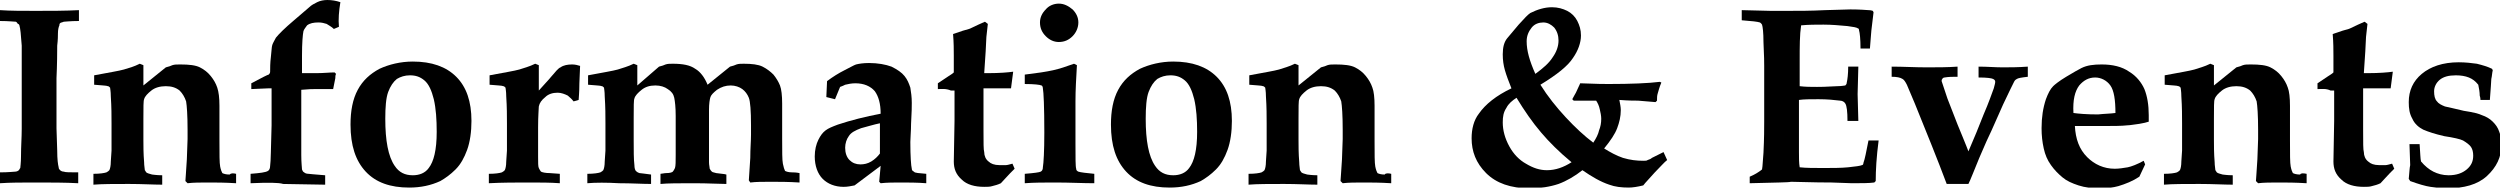
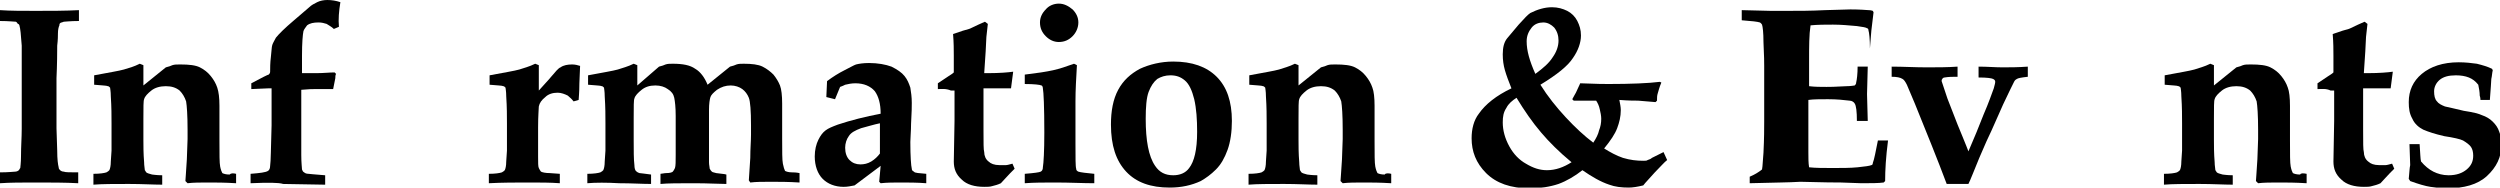
<svg xmlns="http://www.w3.org/2000/svg" version="1.1" id="レイヤー_1" x="0px" y="0px" viewBox="0 0 345.2 25.9" enable-background="new 0 0 345.2 25.9" xml:space="preserve">
  <path d="M10.9,1.4v1.5C9.7,2.9,9,3,8.8,3C8.6,3.1,8.4,3.1,8.3,3.2C8.2,3.3,8.2,3.4,8.2,3.5C8.1,3.7,8,4.1,8,4.6c0,0.3,0,0.9-0.1,1.7  c0,2.8-0.1,4.3-0.1,4.5v6.9l0.1,3.1c0,1.2,0.1,1.9,0.2,2.3c0,0.2,0.1,0.3,0.2,0.4c0.1,0.1,0.3,0.2,0.5,0.2c0.2,0.1,0.9,0.1,2,0.1  v1.5C9,25.2,7,25.2,4.9,25.2c-1.8,0-3.5,0-4.9,0.1v-1.5c1.2,0,1.9-0.1,2.1-0.1c0.2,0,0.4-0.1,0.5-0.2c0.1-0.1,0.1-0.2,0.2-0.3  c0-0.1,0.1-0.7,0.1-1.6C2.9,20.2,3,19,3,17.8v-7.1c0-2.3,0-3.7,0-4.4C2.9,4.8,2.8,3.9,2.7,3.6c0-0.1-0.1-0.3-0.2-0.3S2.4,3.1,2.2,3  C2,3,1.2,2.9,0,2.9V1.4c1.4,0.1,3.1,0.1,4.9,0.1C7,1.5,9,1.5,10.9,1.4" />
  <path d="M32.6,24v1.3c-1.6-0.1-2.8-0.1-3.8-0.1c-1.1,0-2.1,0-2.9,0.1L25.6,25c0-0.2,0.1-1.2,0.2-3l0.1-2.8v-1.3c0-2-0.1-3.3-0.2-3.9  c-0.2-0.6-0.5-1.1-0.9-1.5c-0.5-0.4-1.1-0.6-1.9-0.6s-1.5,0.2-2,0.6c-0.5,0.4-0.9,0.8-1,1.2c-0.1,0.2-0.1,1.1-0.1,2.7v2.9  c0,0.8,0,1.9,0.1,3.1c0,0.5,0.1,0.9,0.1,1.1c0.1,0.1,0.1,0.2,0.2,0.3c0.1,0.1,0.4,0.2,0.8,0.3c0.1,0,0.6,0.1,1.4,0.1v1.3  c-1.2,0-2.8-0.1-4.6-0.1c-2.1,0-3.7,0-4.9,0.1V24c0.9,0,1.5-0.1,1.8-0.2c0.2-0.1,0.3-0.2,0.4-0.3c0.1-0.2,0.2-0.6,0.2-1.2l0.1-1.5  c0-0.3,0-0.8,0-1.6V17c0-1,0-2.2-0.1-3.7c0-0.7-0.1-1.1-0.1-1.2c-0.1-0.1-0.2-0.2-0.3-0.2c-0.2-0.1-0.9-0.1-1.9-0.2v-1.3  c2.1-0.4,3.4-0.6,4.1-0.8c0.7-0.2,1.4-0.4,2.2-0.8l0.5,0.2v2.8l3.1-2.5c0.4-0.1,0.7-0.2,0.9-0.3c0.3-0.1,0.6-0.1,1.1-0.1  c1.2,0,2.1,0.1,2.7,0.4c0.6,0.3,1.1,0.7,1.5,1.2c0.4,0.5,0.7,1,0.9,1.6s0.3,1.4,0.3,2.5c0,1.3,0,2.1,0,2.5c0,0.1,0,0.3,0,0.5l0,1.8  c0,1.9,0,3.1,0.1,3.6c0.1,0.5,0.2,0.7,0.3,0.9c0.2,0.1,0.5,0.2,1,0.2C31.9,23.9,32.2,23.9,32.6,24" />
  <path d="M34.6,25.3V24c1.3-0.1,2.1-0.2,2.4-0.4c0.2-0.1,0.3-0.4,0.3-0.7c0.1-0.6,0.1-2.4,0.2-5.6v-5.1l-0.5,0l-2.3,0.1v-0.8  c1.5-0.8,2.3-1.2,2.4-1.2c0.1-0.1,0.2-0.2,0.2-0.4c0-0.5,0-1.2,0.1-2c0.1-0.8,0.1-1.4,0.2-1.7c0.1-0.3,0.3-0.6,0.5-1  c0.4-0.5,1.2-1.3,2.5-2.4l2.1-1.8c0.3-0.3,0.7-0.5,1.1-0.7C44.2,0.1,44.7,0,45.2,0c0.6,0,1.2,0.1,1.8,0.3c-0.2,1.2-0.3,2.4-0.2,3.4  L46.1,4c-0.3-0.3-0.7-0.5-1-0.7c-0.3-0.1-0.7-0.2-1.1-0.2c-0.7,0-1.2,0.1-1.6,0.4C42.2,3.8,42,4,41.9,4.3c-0.1,0.5-0.2,1.6-0.2,3.4  v2.4l2,0c1,0,1.8-0.1,2.5-0.1l0.2,0.2c-0.1,0.2-0.1,0.4-0.1,0.6l-0.3,1.5l-1.7,0c-0.5,0-0.8,0-0.9,0c-0.2,0-0.8,0-1.8,0.1v5.5  c0,1.2,0,2.4,0,3.5c0,1.1,0.1,1.8,0.1,2c0.1,0.2,0.1,0.3,0.3,0.4c0.1,0.1,0.3,0.2,0.6,0.2c0.1,0,0.8,0.1,2.3,0.2v1.3l-5.8-0.1  C38.5,25.2,37,25.2,34.6,25.3" />
-   <path d="M48.4,17.2c0-1.9,0.3-3.5,1-4.8c0.7-1.3,1.7-2.2,3-2.9c1.3-0.6,2.9-1,4.6-1c2.6,0,4.6,0.7,6,2.1c1.4,1.4,2.1,3.4,2.1,6.1  c0,1.5-0.2,2.9-0.6,4c-0.4,1.1-0.9,2-1.6,2.7c-0.7,0.7-1.4,1.2-2.1,1.6c-1.3,0.6-2.7,0.9-4.3,0.9c-2.6,0-4.6-0.7-6-2.2  C49.1,22.2,48.4,20.1,48.4,17.2 M53.2,16.4c0,3,0.4,5.2,1.3,6.5c0.6,0.9,1.4,1.3,2.5,1.3c0.9,0,1.7-0.3,2.2-1c0.7-0.9,1.1-2.5,1.1-5  c0-1.7-0.1-3.2-0.4-4.5c-0.3-1.2-0.7-2.1-1.3-2.6c-0.6-0.5-1.2-0.7-2-0.7c-0.7,0-1.3,0.2-1.8,0.5c-0.5,0.4-0.9,1-1.2,1.8  C53.3,13.5,53.2,14.8,53.2,16.4" />
  <path d="M77.3,24v1.3c-1.3-0.1-2.7-0.1-4.3-0.1c-1.8,0-3.6,0-5.5,0.1V24c0.9,0,1.5-0.1,1.8-0.2c0.2-0.1,0.3-0.2,0.4-0.3  c0.1-0.2,0.2-0.6,0.2-1.2l0.1-1.5c0-0.3,0-0.8,0-1.6V17c0-1,0-2.2-0.1-3.7c0-0.7-0.1-1.1-0.1-1.2c-0.1-0.1-0.2-0.2-0.3-0.2  c-0.2-0.1-0.9-0.1-1.9-0.2v-1.3c2.1-0.4,3.4-0.6,4.1-0.8c0.6-0.2,1.4-0.4,2.2-0.8l0.5,0.2l0,3.5c0.7-0.8,1.3-1.4,1.7-1.9  c0.6-0.7,1-1.2,1.3-1.3c0.4-0.3,1-0.4,1.6-0.4c0.4,0,0.8,0.1,1.1,0.2l-0.1,2.4c0,1.3-0.1,2.1-0.1,2.3l-0.7,0.2  c-0.3-0.4-0.6-0.6-0.8-0.8c-0.4-0.2-0.9-0.4-1.4-0.4c-0.7,0-1.3,0.2-1.7,0.6c-0.5,0.4-0.8,0.8-0.9,1.3c0,0.3-0.1,1.2-0.1,2.9v1.7  l0,2.3c0,0.9,0,1.4,0.1,1.6c0.1,0.2,0.2,0.4,0.3,0.5c0.2,0.1,0.6,0.2,1.2,0.2L77.3,24z" />
  <path d="M81.1,25.3V24c0.9,0,1.5-0.1,1.8-0.2c0.2-0.1,0.3-0.2,0.4-0.3c0.1-0.2,0.2-0.6,0.2-1.2l0.1-1.5c0-0.3,0-0.8,0-1.6V17  c0-1,0-2.2-0.1-3.7c0-0.7-0.1-1.1-0.1-1.2c-0.1-0.1-0.2-0.2-0.3-0.2c-0.2-0.1-0.9-0.1-1.9-0.2v-1.3c2.1-0.4,3.4-0.6,4.1-0.8  c0.6-0.2,1.4-0.4,2.2-0.8l0.5,0.2v2.8L91,9.2c0.4-0.1,0.7-0.2,0.9-0.3c0.3-0.1,0.6-0.1,1-0.1c1.4,0,2.4,0.2,3.1,0.7  c0.7,0.4,1.3,1.2,1.7,2.2l3.1-2.5c0.4-0.1,0.7-0.2,0.9-0.3c0.3-0.1,0.6-0.1,1-0.1c1.1,0,2,0.1,2.6,0.4c0.6,0.3,1.1,0.7,1.5,1.1  c0.4,0.5,0.7,1,0.9,1.5c0.2,0.5,0.3,1.4,0.3,2.5c0,1.3,0,2.1,0,2.5c0,0.1,0,0.3,0,0.5v1.8c0,1.8,0,3,0.1,3.5c0.1,0.5,0.2,0.8,0.3,1  c0.2,0.1,0.5,0.2,1,0.2c0.2,0,0.5,0,1,0.1v1.3c-1.6-0.1-2.8-0.1-3.9-0.1c-1.2,0-2.1,0-2.9,0.1l-0.2-0.3l0.2-3.1  c0-1.3,0.1-2.3,0.1-3.2v-1.3c0-2-0.1-3.3-0.3-3.8c-0.2-0.5-0.5-0.9-0.9-1.2c-0.4-0.3-1-0.5-1.6-0.5c-0.7,0-1.3,0.2-1.9,0.6  c-0.5,0.4-0.8,0.7-0.9,1c-0.1,0.3-0.2,0.9-0.2,1.8v4.1l0,1.7l0,1.4c0,0.4,0.1,0.7,0.1,0.9c0.1,0.2,0.2,0.3,0.3,0.4  c0.1,0.1,0.3,0.1,0.6,0.2c0.6,0.1,1.1,0.1,1.4,0.2v1.3c-1,0-2.5-0.1-4.4-0.1c-2.1,0-3.7,0-4.7,0.1V24c0.2,0,0.5-0.1,0.8-0.1  c0.5,0,0.8-0.1,0.9-0.2c0.1-0.1,0.2-0.3,0.3-0.5c0.1-0.3,0.1-0.9,0.1-1.8l0-3v-2.4c0-1.2-0.1-2-0.2-2.5c-0.1-0.5-0.4-0.9-0.9-1.2  c-0.4-0.3-1-0.5-1.7-0.5c-0.8,0-1.4,0.2-1.9,0.6c-0.5,0.4-0.9,0.8-1,1.2c-0.1,0.2-0.1,1.1-0.1,2.7v3c0,1.5,0,2.7,0.1,3.5  c0,0.4,0.1,0.7,0.2,0.8c0.1,0.1,0.2,0.2,0.5,0.3c0.2,0,0.7,0.1,1.6,0.2v1.3c-1.2,0-2.7-0.1-4.4-0.1C83.8,25.2,82.2,25.2,81.1,25.3" />
  <path d="M127.9,24v1.3c-1.3-0.1-2.5-0.1-3.5-0.1c-1,0-1.9,0-2.8,0.1l-0.2-0.2l0.2-2.2c-0.4,0.3-1.6,1.2-3.6,2.7  c-0.5,0.1-1,0.2-1.5,0.2c-1.2,0-2.2-0.4-2.9-1.1c-0.7-0.7-1.1-1.8-1.1-3.1c0-0.9,0.2-1.7,0.5-2.3c0.3-0.6,0.6-1,1-1.3  c0.4-0.3,0.9-0.5,1.7-0.8c1.8-0.6,3.8-1.1,5.9-1.5c0-1.4-0.3-2.4-0.8-3.1c-0.6-0.7-1.5-1.1-2.7-1.1c-0.5,0-1,0.1-1.4,0.2  c-0.2,0.1-0.4,0.2-0.7,0.3l-0.7,1.7l-1.2-0.3l0.1-2.2c0.8-0.6,1.6-1.1,2.4-1.5c0.8-0.4,1.3-0.7,1.6-0.8c0.4-0.1,1-0.2,1.8-0.2  c1.2,0,2.3,0.2,3.1,0.5c0.8,0.4,1.4,0.8,1.8,1.3c0.4,0.5,0.6,1,0.8,1.6c0.1,0.6,0.2,1.3,0.2,2.1c0,0.4,0,1.3-0.1,2.9  c0,1-0.1,1.9-0.1,2.5c0,2,0.1,3.3,0.2,3.7c0,0.2,0.1,0.3,0.3,0.4C126.3,23.9,126.9,23.9,127.9,24 M121.6,17c-1,0.2-1.9,0.5-2.7,0.7  c-0.8,0.3-1.4,0.6-1.7,1.1c-0.3,0.4-0.5,1-0.5,1.6c0,0.7,0.2,1.3,0.6,1.7c0.4,0.4,0.9,0.6,1.5,0.6c0.5,0,1-0.1,1.5-0.4  c0.5-0.3,0.9-0.7,1.2-1.1V17z" />
  <path d="M129.5,12.3v-0.8l1.5-1c0.3-0.2,0.5-0.3,0.7-0.5V7.7c0-0.8,0-1.8-0.1-3c1.1-0.4,1.8-0.6,2.2-0.7c0.1,0,0.8-0.4,2.2-1  l0.4,0.3l-0.2,1.8l-0.1,2l-0.2,3h0.6c1.5,0,2.7-0.1,3.4-0.2l-0.3,2.3c-0.1,0-0.3,0-0.4,0l-1.7,0h-1.7v5.7c0,1.8,0,2.8,0.1,3.1  c0,0.5,0.2,1,0.6,1.3c0.3,0.3,0.8,0.5,1.5,0.5c0.4,0,0.7,0,0.9,0c0.2,0,0.5-0.1,0.9-0.2l0.3,0.7l-0.6,0.6c-0.5,0.5-0.9,1-1.3,1.4  c-0.4,0.2-0.8,0.3-1.2,0.4c-0.3,0.1-0.7,0.1-1.1,0.1c-1.3,0-2.4-0.3-3.1-1c-0.8-0.7-1.1-1.5-1.1-2.5l0.1-5.6v-4.2h-0.5  C130.6,12.2,130,12.3,129.5,12.3" />
  <path d="M141.5,25.3V24c1.3-0.1,2-0.2,2.2-0.3c0.2-0.1,0.3-0.3,0.3-0.6c0.1-0.6,0.2-2.2,0.2-4.8c0-3.6-0.1-5.6-0.2-6.1  c0-0.2-0.1-0.4-0.2-0.4c-0.2-0.1-1-0.2-2.3-0.2v-1.3c1.7-0.2,3-0.4,3.9-0.6c0.9-0.2,1.8-0.5,2.9-0.9l0.4,0.2c-0.1,1.8-0.2,3.4-0.2,5  v5.8c0,2,0,3.2,0.1,3.5c0,0.2,0.1,0.3,0.3,0.4c0.3,0.1,1.1,0.2,2.2,0.3v1.3c-1.6,0-3.4-0.1-5.3-0.1  C144.2,25.2,142.8,25.2,141.5,25.3 M146.2,0.5c0.7,0,1.3,0.3,1.9,0.8c0.5,0.5,0.8,1.1,0.8,1.8c0,0.7-0.3,1.4-0.8,1.9  c-0.5,0.5-1.1,0.8-1.9,0.8c-0.7,0-1.3-0.3-1.8-0.8c-0.5-0.5-0.8-1.1-0.8-1.9c0-0.7,0.3-1.3,0.8-1.8C144.8,0.8,145.5,0.5,146.2,0.5" />
  <path d="M153.4,17.2c0-1.9,0.3-3.5,1-4.8c0.7-1.3,1.7-2.2,3-2.9c1.3-0.6,2.9-1,4.6-1c2.6,0,4.6,0.7,6,2.1c1.4,1.4,2.1,3.4,2.1,6.1  c0,1.5-0.2,2.9-0.6,4c-0.4,1.1-0.9,2-1.6,2.7c-0.7,0.7-1.4,1.2-2.1,1.6c-1.3,0.6-2.7,0.9-4.3,0.9c-2.6,0-4.6-0.7-6-2.2  C154.1,22.2,153.4,20.1,153.4,17.2 M158.2,16.4c0,3,0.4,5.2,1.3,6.5c0.6,0.9,1.4,1.3,2.5,1.3c0.9,0,1.7-0.3,2.2-1  c0.7-0.9,1.1-2.5,1.1-5c0-1.7-0.1-3.2-0.4-4.5c-0.3-1.2-0.7-2.1-1.3-2.6c-0.6-0.5-1.2-0.7-2-0.7c-0.7,0-1.3,0.2-1.8,0.5  c-0.5,0.4-0.9,1-1.2,1.8C158.3,13.5,158.2,14.8,158.2,16.4" />
  <path d="M192.1,24v1.3c-1.6-0.1-2.8-0.1-3.8-0.1c-1.1,0-2.1,0-2.9,0.1l-0.3-0.3c0-0.2,0.1-1.2,0.2-3l0.1-2.8v-1.3  c0-2-0.1-3.3-0.2-3.9c-0.2-0.6-0.5-1.1-0.9-1.5c-0.5-0.4-1.1-0.6-1.9-0.6c-0.8,0-1.5,0.2-2,0.6c-0.5,0.4-0.9,0.8-1,1.2  c-0.1,0.2-0.1,1.1-0.1,2.7v2.9c0,0.8,0,1.9,0.1,3.1c0,0.5,0.1,0.9,0.1,1.1c0.1,0.1,0.1,0.2,0.2,0.3c0.1,0.1,0.4,0.2,0.8,0.3  c0.1,0,0.6,0.1,1.4,0.1v1.3c-1.2,0-2.8-0.1-4.6-0.1c-2.1,0-3.7,0-4.9,0.1V24c0.9,0,1.5-0.1,1.8-0.2c0.2-0.1,0.3-0.2,0.4-0.3  c0.1-0.2,0.2-0.6,0.2-1.2l0.1-1.5c0-0.3,0-0.8,0-1.6V17c0-1,0-2.2-0.1-3.7c0-0.7-0.1-1.1-0.1-1.2c-0.1-0.1-0.2-0.2-0.3-0.2  c-0.2-0.1-0.9-0.1-1.9-0.2v-1.3c2.1-0.4,3.4-0.6,4.1-0.8c0.6-0.2,1.4-0.4,2.2-0.8l0.5,0.2v2.8l3.1-2.5c0.4-0.1,0.7-0.2,0.9-0.3  c0.3-0.1,0.6-0.1,1.1-0.1c1.2,0,2.1,0.1,2.7,0.4c0.6,0.3,1.1,0.7,1.5,1.2c0.4,0.5,0.7,1,0.9,1.6c0.2,0.5,0.3,1.4,0.3,2.5  c0,1.3,0,2.1,0,2.5c0,0.1,0,0.3,0,0.5l0,1.8c0,1.9,0,3.1,0.1,3.6c0.1,0.5,0.2,0.7,0.3,0.9c0.2,0.1,0.5,0.2,1,0.2  C191.3,23.9,191.7,23.9,192.1,24" />
  <path d="M229.7,21l0.5,1.1c-0.4,0.3-0.9,0.9-1.7,1.7c-0.7,0.8-1.3,1.4-1.6,1.8c-0.8,0.2-1.5,0.3-2,0.3c-1,0-1.9-0.1-2.7-0.4  c-1.2-0.4-2.4-1.1-3.7-2c-1,0.8-2.2,1.5-3.3,1.9c-1.2,0.4-2.5,0.6-4,0.6c-2.6,0-4.6-0.7-6-2.1c-1.4-1.4-2-3-2-4.8  c0-1.3,0.3-2.5,1-3.4c0.9-1.3,2.4-2.5,4.5-3.5c-0.4-1-0.7-1.8-0.9-2.5c-0.2-0.7-0.3-1.4-0.3-2.2c0-1,0.2-1.7,0.6-2.2l1.6-1.9  c0.8-0.9,1.3-1.4,1.6-1.6c1-0.5,2-0.8,3-0.8c0.8,0,1.5,0.2,2.1,0.5c0.6,0.3,1.1,0.8,1.4,1.4c0.3,0.6,0.5,1.2,0.5,2  c0,1-0.4,2.1-1.1,3.1c-0.7,1.1-2.2,2.3-4.5,3.7c1,1.6,2.2,3.1,3.5,4.5c1.3,1.4,2.6,2.6,3.8,3.5c0.4-0.6,0.7-1.2,0.8-1.7  c0.2-0.5,0.3-1,0.3-1.6c0-0.4-0.1-0.9-0.2-1.3c-0.1-0.5-0.3-0.9-0.5-1.2h-3.1l-0.2-0.2c0.2-0.4,0.4-0.7,0.5-0.9l0.6-1.3  c2.2,0.1,3.5,0.1,3.9,0.1c3.1,0,5.5-0.1,7.1-0.3l0.2,0.1c-0.3,0.7-0.4,1.2-0.5,1.5c-0.1,0.3-0.1,0.6-0.1,1l-0.2,0.2  c-1.4-0.1-2.2-0.2-2.4-0.2c-0.5,0-1.3,0-2.6-0.1c0.1,0.5,0.2,1,0.2,1.4c0,0.9-0.2,1.7-0.5,2.5c-0.3,0.8-0.9,1.7-1.8,2.8  c0.8,0.5,1.7,1,2.6,1.3c1,0.3,1.9,0.4,2.8,0.4c0.3,0,0.5,0,0.6-0.1c0.2-0.1,0.4-0.1,0.6-0.3L229.7,21z M209.4,13.5  c-0.6,0.4-1.1,0.8-1.4,1.4c-0.4,0.6-0.5,1.2-0.5,2c0,1.1,0.3,2.2,0.9,3.3c0.6,1.1,1.4,1.9,2.3,2.4c1,0.6,1.9,0.9,2.9,0.9  c1.2,0,2.3-0.4,3.4-1.1c-1.7-1.4-3.1-2.8-4.2-4.1C211.6,16.9,210.5,15.3,209.4,13.5 M212,10.2c1.1-0.8,1.9-1.5,2.4-2.3  c0.5-0.7,0.8-1.5,0.8-2.3c0-0.7-0.2-1.3-0.6-1.8c-0.4-0.4-0.9-0.7-1.5-0.7c-0.6,0-1.2,0.2-1.6,0.7c-0.4,0.5-0.7,1.1-0.7,1.9  C210.8,7,211.2,8.4,212,10.2" />
-   <path d="M241.6,25.3v-0.9c0.7-0.3,1.2-0.6,1.7-1c0.1-0.5,0.1-1.3,0.2-2.3c0.1-2,0.1-3.4,0.1-4.3V9.1c0-0.3,0-1.4-0.1-3.3  c0-1.3-0.1-2.1-0.2-2.4c-0.1-0.1-0.1-0.2-0.3-0.3c-0.3-0.1-1.1-0.2-2.5-0.3V1.4l4,0.1c0.8,0,1.5,0,2.3,0c1.6,0,3.3,0,5.2-0.1  l3.5-0.1c0.4,0,1.2,0,2.5,0.1c0.1,0,0.3,0,0.6,0.1l0.1,0.2l-0.3,2.5c0,0.2-0.1,1-0.2,2.5h-1.3c0-1.3-0.1-2.2-0.2-2.5  c0-0.2-0.1-0.3-0.2-0.3c-0.1-0.1-0.6-0.2-1.4-0.3c-1.1-0.1-2.2-0.2-3.3-0.2c-1,0-2.1,0-3.1,0.1c-0.2,1.3-0.2,2.9-0.2,4.9v3.5  c0.8,0.1,1.6,0.1,2.4,0.1c0.3,0,1.2,0,2.8-0.1c0.6,0,1-0.1,1.1-0.1c0.1-0.1,0.2-0.2,0.2-0.4c0.1-0.4,0.2-1.2,0.2-2.2h1.4l-0.1,3.8  l0.1,3.7h-1.5c0-1.3-0.1-2.1-0.3-2.4c-0.1-0.2-0.4-0.4-0.7-0.4c-0.8-0.1-1.8-0.2-3-0.2c-1.1,0-2,0-2.7,0.1v7.2c0,0.8,0,1.5,0.1,2.1  c0.9,0.1,2,0.1,3.3,0.1c1.2,0,2.4,0,3.4-0.1c1-0.1,1.7-0.2,1.9-0.3c0.1,0,0.2-0.1,0.2-0.3c0.2-0.5,0.4-1.6,0.7-3.1h1.4  c-0.3,2.3-0.4,4.1-0.4,5.6l-0.2,0.2c-0.7,0.1-1.8,0.1-3.1,0.1l-2.8-0.1c-2.7,0-4.6-0.1-5.6-0.1C247,25.2,245.1,25.2,241.6,25.3" />
+   <path d="M241.6,25.3v-0.9c0.7-0.3,1.2-0.6,1.7-1c0.1-0.5,0.1-1.3,0.2-2.3c0.1-2,0.1-3.4,0.1-4.3V9.1c0-0.3,0-1.4-0.1-3.3  c0-1.3-0.1-2.1-0.2-2.4c-0.1-0.1-0.1-0.2-0.3-0.3c-0.3-0.1-1.1-0.2-2.5-0.3V1.4l4,0.1c0.8,0,1.5,0,2.3,0c1.6,0,3.3,0,5.2-0.1  l3.5-0.1c0.4,0,1.2,0,2.5,0.1c0.1,0,0.3,0,0.6,0.1l0.1,0.2l-0.3,2.5c0,0.2-0.1,1-0.2,2.5c0-1.3-0.1-2.2-0.2-2.5  c0-0.2-0.1-0.3-0.2-0.3c-0.1-0.1-0.6-0.2-1.4-0.3c-1.1-0.1-2.2-0.2-3.3-0.2c-1,0-2.1,0-3.1,0.1c-0.2,1.3-0.2,2.9-0.2,4.9v3.5  c0.8,0.1,1.6,0.1,2.4,0.1c0.3,0,1.2,0,2.8-0.1c0.6,0,1-0.1,1.1-0.1c0.1-0.1,0.2-0.2,0.2-0.4c0.1-0.4,0.2-1.2,0.2-2.2h1.4l-0.1,3.8  l0.1,3.7h-1.5c0-1.3-0.1-2.1-0.3-2.4c-0.1-0.2-0.4-0.4-0.7-0.4c-0.8-0.1-1.8-0.2-3-0.2c-1.1,0-2,0-2.7,0.1v7.2c0,0.8,0,1.5,0.1,2.1  c0.9,0.1,2,0.1,3.3,0.1c1.2,0,2.4,0,3.4-0.1c1-0.1,1.7-0.2,1.9-0.3c0.1,0,0.2-0.1,0.2-0.3c0.2-0.5,0.4-1.6,0.7-3.1h1.4  c-0.3,2.3-0.4,4.1-0.4,5.6l-0.2,0.2c-0.7,0.1-1.8,0.1-3.1,0.1l-2.8-0.1c-2.7,0-4.6-0.1-5.6-0.1C247,25.2,245.1,25.2,241.6,25.3" />
  <path d="M268.8,25.4c-0.6-1.6-1.3-3.4-2.1-5.4l-2.3-5.7c-0.2-0.5-0.6-1.4-1.1-2.6c-0.2-0.4-0.4-0.7-0.6-0.8  c-0.3-0.2-0.8-0.3-1.5-0.3V9.2c1.6,0,3.2,0.1,4.8,0.1c1.5,0,2.9,0,4.3-0.1v1.4c-0.7,0-1.2,0-1.8,0.1c-0.1,0-0.3,0.1-0.3,0.2  c-0.1,0.1-0.1,0.2-0.1,0.3l0.1,0.3l0.7,2.1l1.4,3.6l0.7,1.7c0.4,1,0.7,1.7,0.8,2l1.1-2.6l1-2.5c0.7-1.6,1.1-2.8,1.4-3.6  c0.1-0.4,0.2-0.7,0.2-0.9c0-0.2-0.1-0.3-0.3-0.4c-0.2-0.1-0.8-0.2-2-0.2V9.2c1.2,0,2.3,0.1,3.3,0.1c1,0,2.1,0,3.5-0.1v1.4  c-0.9,0.1-1.4,0.2-1.5,0.3c-0.2,0.1-0.3,0.2-0.4,0.4c-0.2,0.4-0.7,1.4-1.5,3.1L275,18l-0.7,1.5c-0.3,0.7-0.6,1.4-1,2.3  c-0.7,1.7-1.2,3-1.5,3.6H268.8z" />
-   <path d="M296.2,22.7l-0.8,1.7c-0.9,0.6-1.9,1-2.9,1.3c-0.7,0.2-1.6,0.3-2.5,0.3c-1.1,0-2.1-0.1-3-0.4c-0.9-0.3-1.6-0.6-2.2-1.1  c-0.6-0.5-1.1-1-1.6-1.7c-0.5-0.7-0.8-1.4-1-2.3c-0.2-0.9-0.3-1.8-0.3-2.8c0-1.5,0.2-2.8,0.6-4c0.3-0.8,0.6-1.4,1-1.8  c0.2-0.2,0.8-0.7,1.8-1.3c1-0.6,1.7-1,2.1-1.2c0.8-0.4,1.7-0.5,2.8-0.5c1.5,0,2.8,0.3,3.8,1c1,0.6,1.7,1.5,2.1,2.4  c0.4,1,0.6,2.2,0.6,3.6c0,0.3,0,0.6,0,0.9c-0.3,0.1-0.7,0.2-1.3,0.3c-0.8,0.1-1.3,0.2-1.6,0.2c-0.9,0.1-2,0.1-3.4,0.1  c-1.4,0-2.2,0-2.3,0c-0.1,0-0.3,0-0.5,0h-1.1c0.1,1.8,0.6,3.2,1.7,4.3c1,1,2.3,1.6,3.8,1.6c0.6,0,1.2-0.1,1.8-0.2  c0.5-0.1,1.3-0.4,2.2-0.9L296.2,22.7z M292.1,15.6c0-1.8-0.2-3.1-0.7-3.8c-0.5-0.7-1.3-1.1-2.1-1.1c-0.9,0-1.6,0.4-2.2,1.1  c-0.6,0.8-0.9,2-0.8,3.8c0.7,0.1,1.8,0.2,3.4,0.2C290.6,15.7,291.4,15.7,292.1,15.6" />
  <path d="M318.5,24v1.3c-1.6-0.1-2.8-0.1-3.8-0.1c-1.1,0-2.1,0-2.9,0.1l-0.3-0.3c0-0.2,0.1-1.2,0.2-3l0.1-2.8v-1.3  c0-2-0.1-3.3-0.2-3.9c-0.2-0.6-0.5-1.1-0.9-1.5c-0.5-0.4-1.1-0.6-1.9-0.6c-0.8,0-1.5,0.2-2,0.6c-0.5,0.4-0.9,0.8-1,1.2  c-0.1,0.2-0.1,1.1-0.1,2.7v2.9c0,0.8,0,1.9,0.1,3.1c0,0.5,0.1,0.9,0.1,1.1c0.1,0.1,0.1,0.2,0.2,0.3c0.1,0.1,0.4,0.2,0.8,0.3  c0.1,0,0.6,0.1,1.4,0.1v1.3c-1.2,0-2.8-0.1-4.6-0.1c-2.1,0-3.7,0-4.9,0.1V24c0.9,0,1.5-0.1,1.8-0.2c0.2-0.1,0.3-0.2,0.4-0.3  c0.1-0.2,0.2-0.6,0.2-1.2l0.1-1.5c0-0.3,0-0.8,0-1.6V17c0-1,0-2.2-0.1-3.7c0-0.7-0.1-1.1-0.1-1.2c-0.1-0.1-0.2-0.2-0.3-0.2  c-0.2-0.1-0.9-0.1-1.9-0.2v-1.3c2.1-0.4,3.4-0.6,4.1-0.8c0.6-0.2,1.4-0.4,2.2-0.8l0.5,0.2v2.8l3.1-2.5c0.4-0.1,0.7-0.2,0.9-0.3  c0.3-0.1,0.6-0.1,1.1-0.1c1.2,0,2.1,0.1,2.7,0.4c0.6,0.3,1.1,0.7,1.5,1.2c0.4,0.5,0.7,1,0.9,1.6c0.2,0.5,0.3,1.4,0.3,2.5  c0,1.3,0,2.1,0,2.5c0,0.1,0,0.3,0,0.5l0,1.8c0,1.9,0,3.1,0.1,3.6c0.1,0.5,0.2,0.7,0.3,0.9c0.2,0.1,0.5,0.2,1,0.2  C317.7,23.9,318,23.9,318.5,24" />
  <path d="M320,12.3v-0.8l1.5-1c0.3-0.2,0.5-0.3,0.7-0.5V7.7c0-0.8,0-1.8-0.1-3c1.1-0.4,1.8-0.6,2.2-0.7c0.1,0,0.8-0.4,2.2-1l0.4,0.3  l-0.2,1.8l-0.1,2l-0.2,3h0.6c1.5,0,2.7-0.1,3.4-0.2l-0.3,2.3c-0.1,0-0.3,0-0.4,0l-1.7,0h-1.7v5.7c0,1.8,0,2.8,0.1,3.1  c0,0.5,0.2,1,0.6,1.3c0.3,0.3,0.8,0.5,1.5,0.5c0.4,0,0.7,0,0.9,0c0.2,0,0.5-0.1,0.9-0.2l0.3,0.7l-0.6,0.6c-0.5,0.5-0.9,1-1.3,1.4  c-0.4,0.2-0.8,0.3-1.2,0.4c-0.3,0.1-0.7,0.1-1.1,0.1c-1.3,0-2.4-0.3-3.1-1c-0.8-0.7-1.1-1.5-1.1-2.5l0.1-5.6v-4.2h-0.5  C321.2,12.2,320.6,12.3,320,12.3" />
  <path d="M332.7,19.9h1.4c0.1,1.3,0.1,2.1,0.2,2.4c0.5,0.6,1.1,1.1,1.7,1.4c0.6,0.3,1.3,0.5,2.1,0.5c1.1,0,1.9-0.3,2.5-0.8  c0.6-0.5,0.9-1.1,0.9-1.9c0-0.5-0.1-0.9-0.3-1.2c-0.2-0.3-0.6-0.6-1.1-0.9c-0.4-0.2-1.3-0.4-2.6-0.6c-1.3-0.3-2.2-0.6-2.9-0.9  c-0.6-0.3-1.2-0.8-1.5-1.5c-0.4-0.7-0.5-1.4-0.5-2.3c0-1.6,0.6-2.9,1.8-3.9c1.2-1,2.9-1.6,5.1-1.6c0.9,0,1.8,0.1,2.5,0.2  c0.8,0.2,1.5,0.4,2.1,0.7l0.1,0.2c-0.1,0.4-0.1,0.8-0.2,1.2c0,0.4-0.1,1.4-0.2,2.9l-1.3,0c0-0.1,0-0.3-0.1-0.6c0-0.5-0.1-1-0.2-1.5  c-0.4-0.5-0.8-0.8-1.3-1s-1.1-0.3-1.8-0.3c-1,0-1.7,0.2-2.2,0.6c-0.5,0.4-0.8,1-0.8,1.6c0,0.6,0.1,1.1,0.4,1.4  c0.2,0.3,0.6,0.5,1.1,0.7c0.5,0.1,1.3,0.3,2.6,0.6c1.3,0.2,2.1,0.4,2.5,0.6c0.6,0.2,1.1,0.5,1.5,0.9c0.4,0.4,0.7,0.8,0.9,1.4  c0.2,0.5,0.3,1.1,0.3,1.8c0,1.7-0.7,3.1-2,4.3c-1.3,1.2-3.2,1.7-5.5,1.7c-0.8,0-1.6-0.1-2.3-0.2s-1.7-0.4-2.8-0.8l-0.2-0.3  c0.1-0.9,0.1-1.5,0.2-1.9L332.7,19.9z" />
  <g>
</g>
  <g>
</g>
  <g>
</g>
  <g>
</g>
  <g>
</g>
  <g>
</g>
  <g>
</g>
  <g>
</g>
  <g>
</g>
  <g>
</g>
  <g>
</g>
  <g>
</g>
  <g>
</g>
  <g>
</g>
  <g>
</g>
</svg>